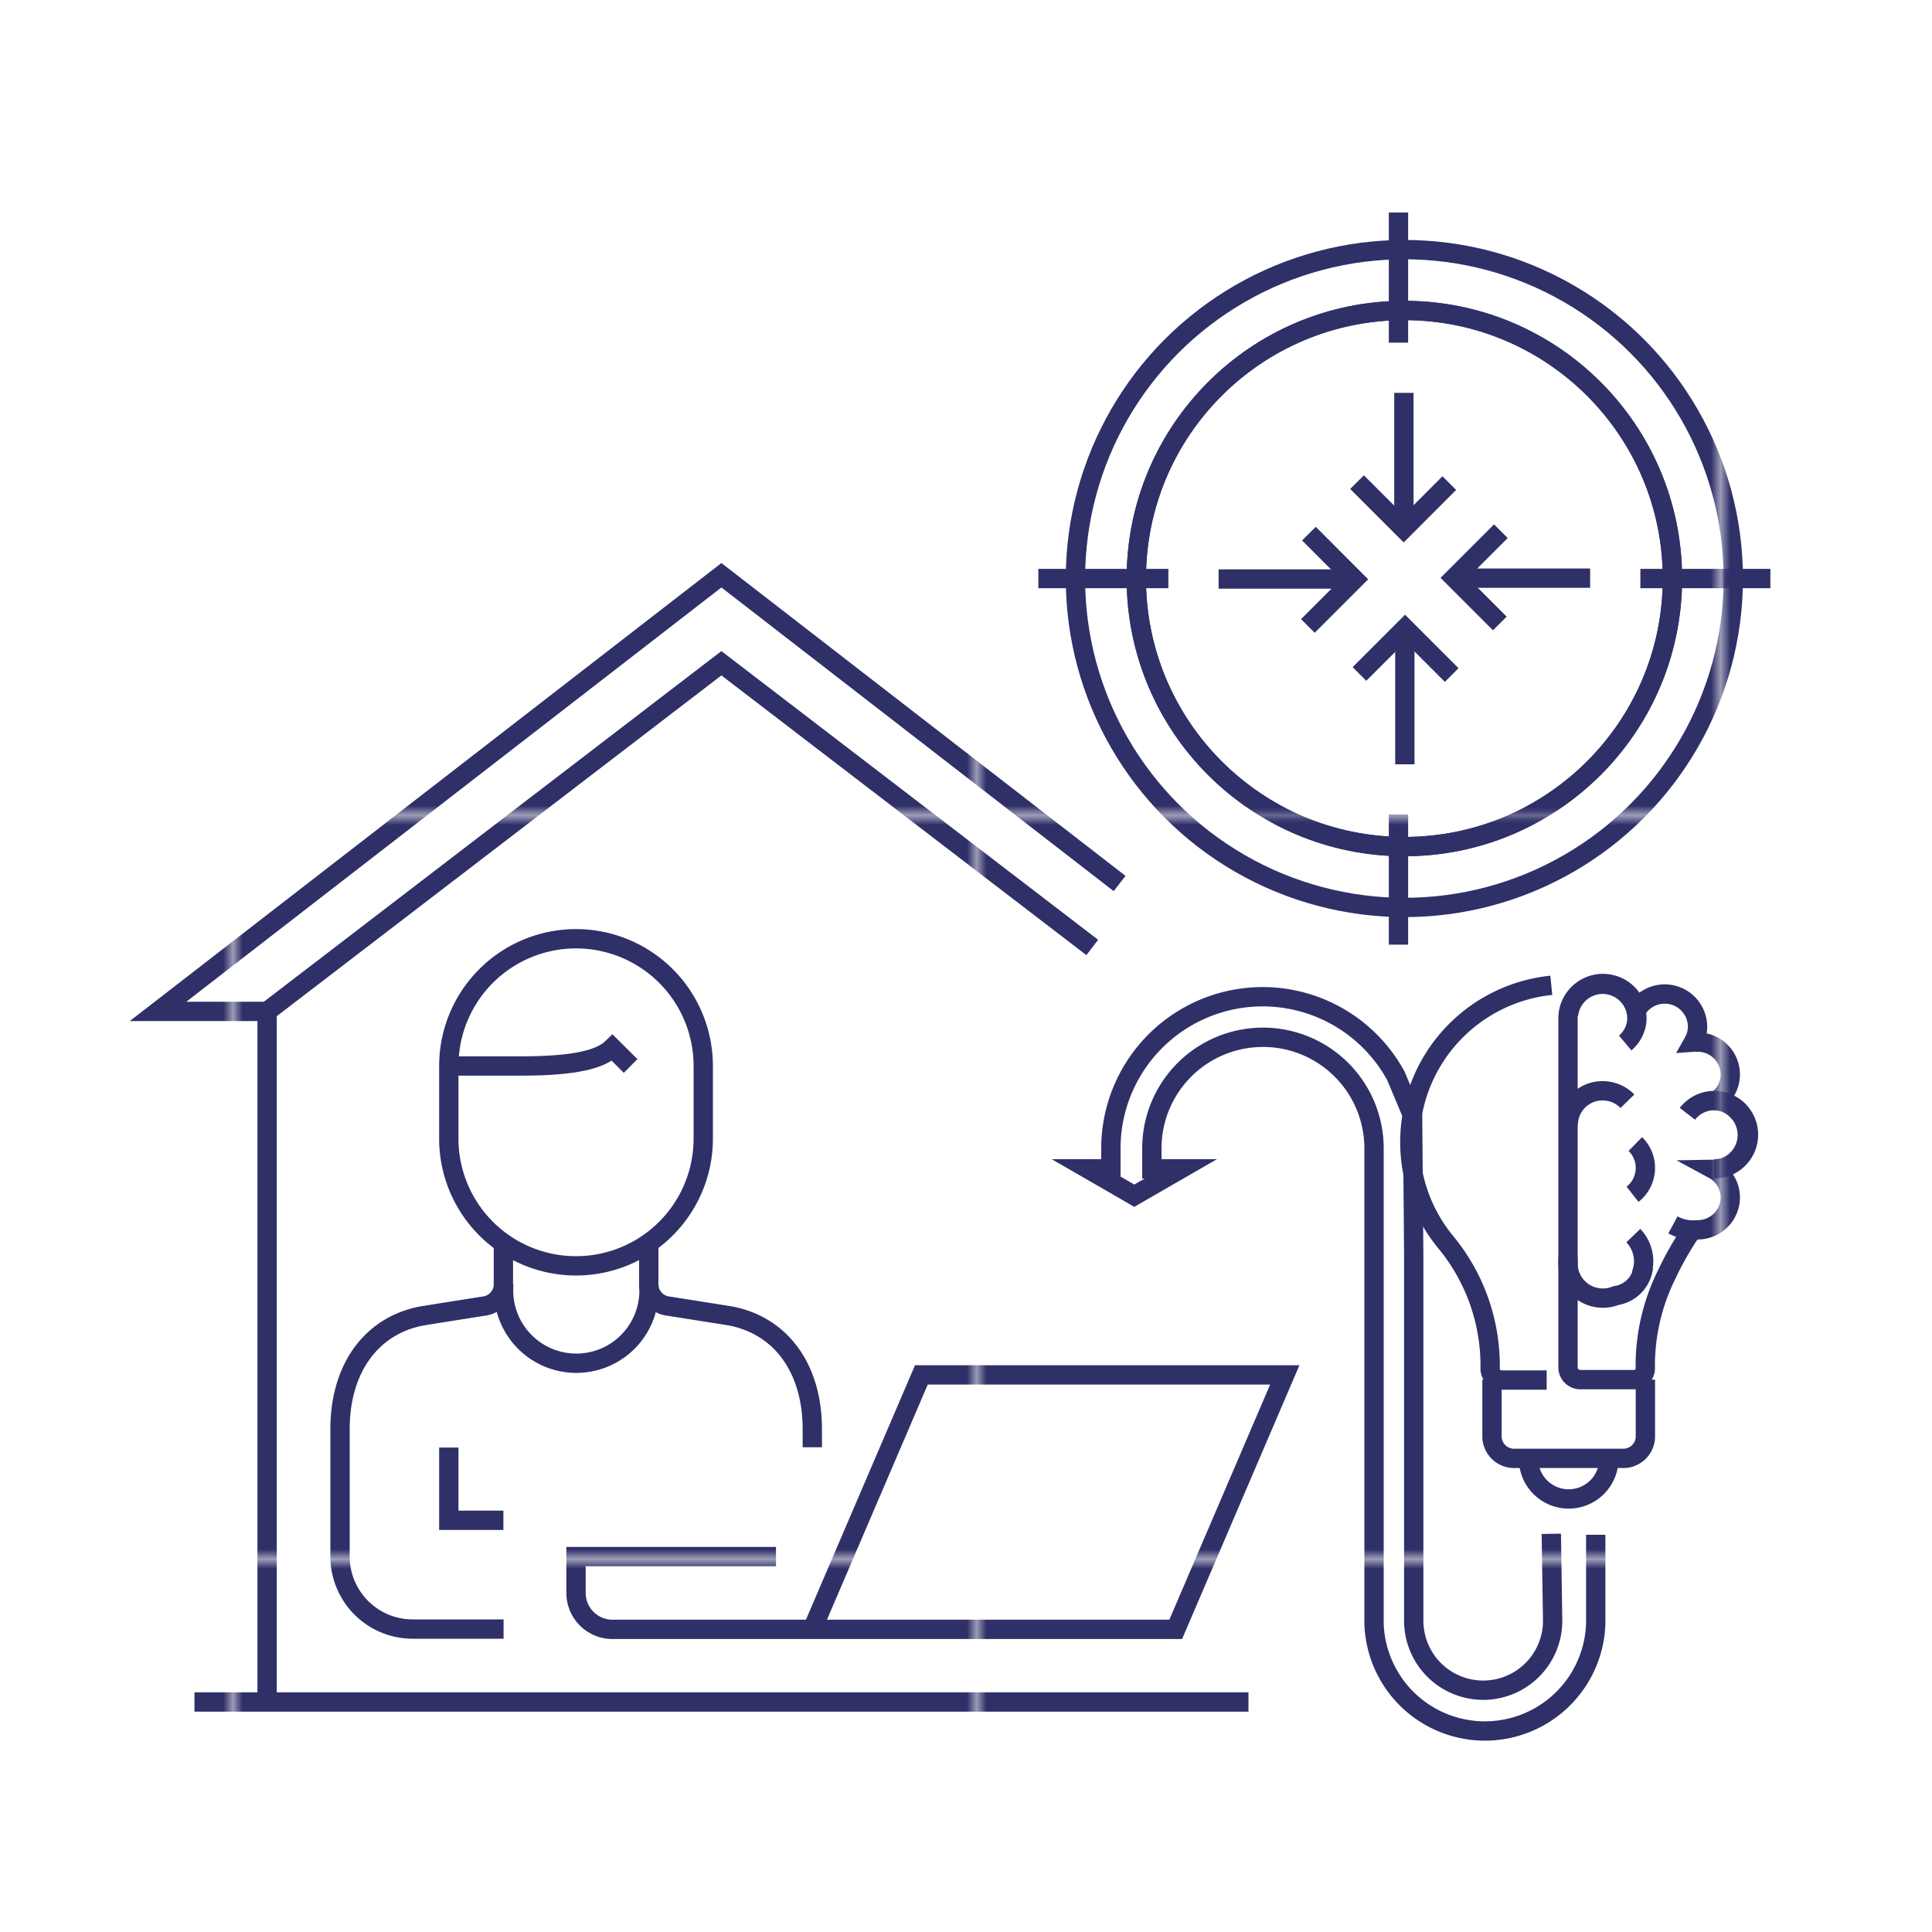
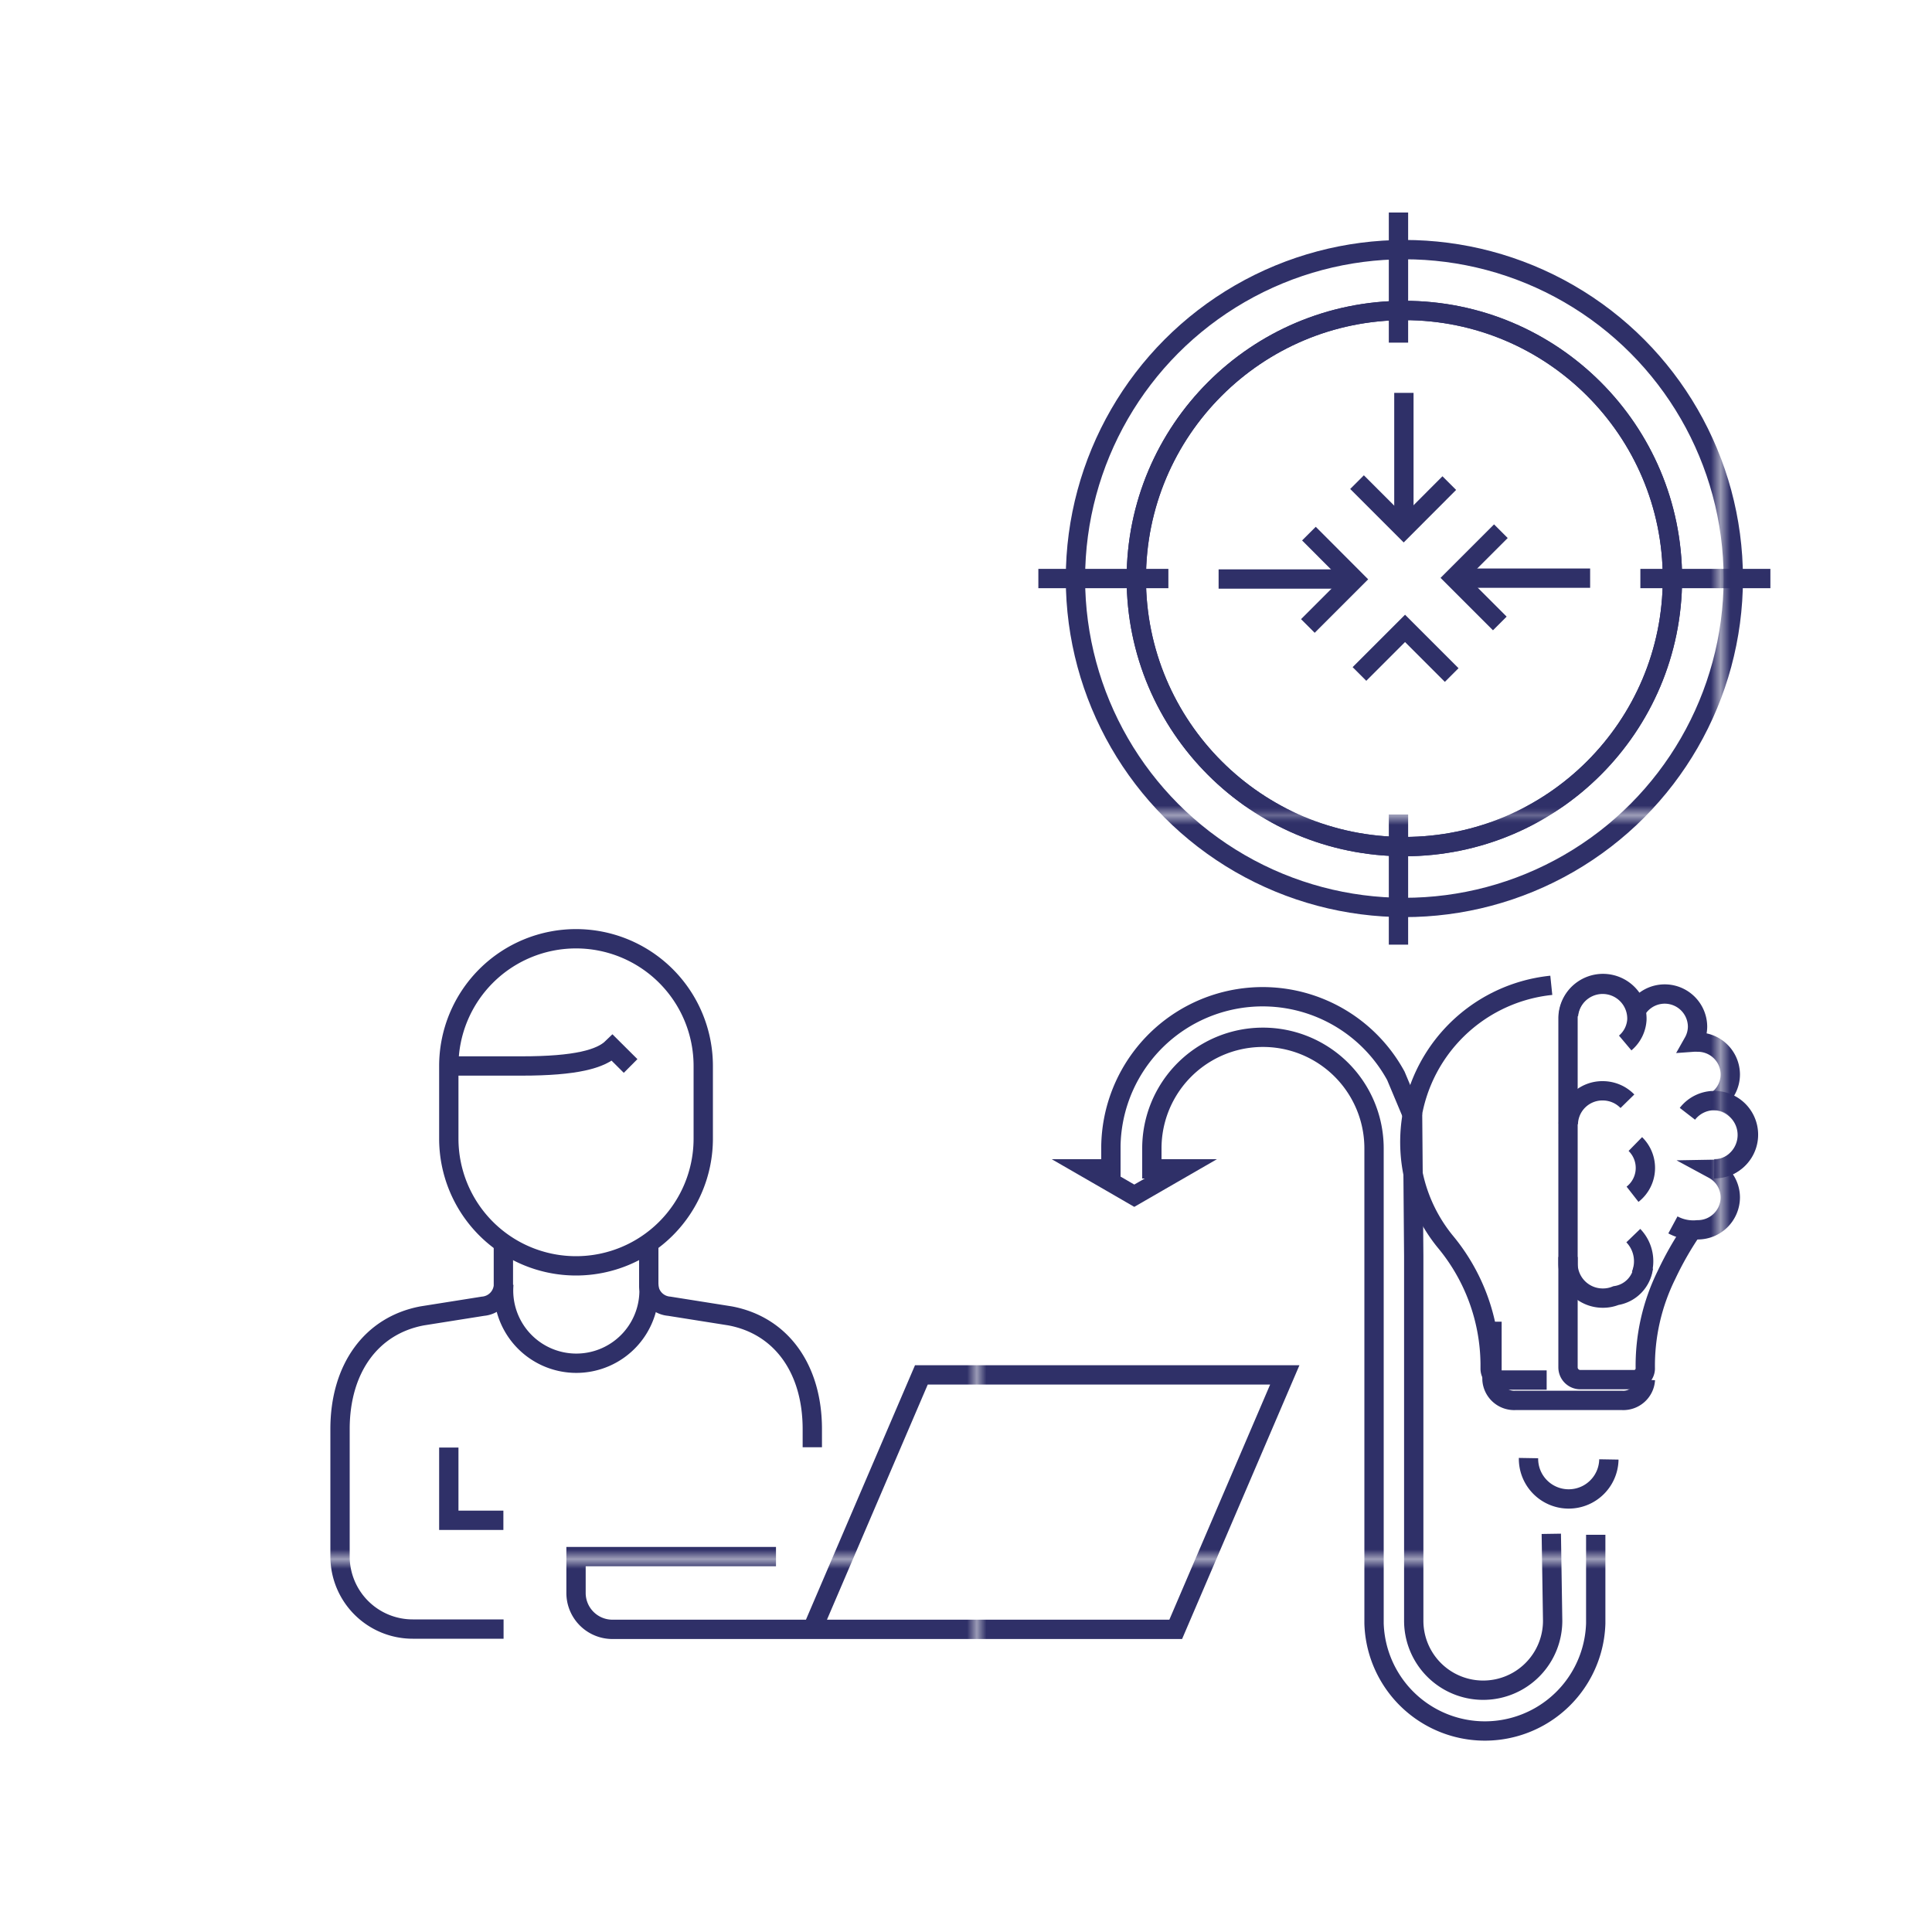
<svg xmlns="http://www.w3.org/2000/svg" viewBox="0 0 200 200">
  <defs>
    <style>.cls-1,.cls-3{fill:none;}.cls-2{fill:#2f3068;}.cls-3{stroke-miterlimit:10;stroke-width:2px;stroke:url(#New_Pattern_Swatch_8);}</style>
    <pattern id="New_Pattern_Swatch_8" data-name="New Pattern Swatch 8" width="76.48" height="76.48" patternTransform="translate(24.61 7.9)" patternUnits="userSpaceOnUse" viewBox="0 0 76.48 76.48">
      <rect class="cls-1" width="76.48" height="76.48" />
      <rect class="cls-2" width="76.48" height="76.48" />
    </pattern>
  </defs>
  <g id="Layer_26" data-name="Layer 26">
    <g id="study_at_home" data-name="study at home">
-       <polyline class="cls-3" points="27.65 176.19 27.65 104.7 16.36 104.7 74.68 59.55 115.9 91.46" />
-       <polyline class="cls-3" points="27.65 104.7 74.68 68.66 113.07 98.08" />
-       <line class="cls-3" x1="20.13" y1="176.19" x2="129.24" y2="176.19" />
      <path class="cls-3" d="M52.11,129v4.14A2.32,2.32,0,0,1,50,135.22l-6.3,1c-5.31,1-8.5,5.5-8.5,11.72v13.17a7.52,7.52,0,0,0,7.52,7.53h9.41" />
      <path class="cls-3" d="M67.16,129v4.14a2.31,2.31,0,0,0,2.12,2.08l6.3,1c5.32,1,8.51,5.5,8.51,11.72v1.88" />
      <path class="cls-3" d="M65.28,110.35l-1.89-1.88c-1.19,1.16-3.76,1.88-9.4,1.88H46.46" />
      <path class="cls-3" d="M72.8,117.87a13.17,13.17,0,0,1-26.34,0v-7.52a13.17,13.17,0,1,1,26.34,0Z" />
      <path class="cls-3" d="M67.16,132.92a7.53,7.53,0,1,1-15,0" />
      <path class="cls-3" d="M84.09,168.67h37.62L133,142.33H95.38L84.09,168.67H63.39a3.77,3.77,0,0,1-3.76-3.77v-3.76h20.7" />
      <polyline class="cls-3" points="46.46 149.85 46.46 157.38 52.11 157.38" />
    </g>
    <path class="cls-3" d="M158.23,150.94h0a4.16,4.16,0,0,0,8.32.14" />
-     <path class="cls-3" d="M170.33,142.82v6a2.29,2.29,0,0,1-2.4,2.15H156.86a2.3,2.3,0,0,1-2.41-2.15v-6" />
+     <path class="cls-3" d="M170.33,142.82a2.29,2.29,0,0,1-2.4,2.15H156.86a2.3,2.3,0,0,1-2.41-2.15v-6" />
    <path class="cls-3" d="M162.32,130.12v11.43a1.27,1.27,0,0,0,1.28,1.27h5.55a1.16,1.16,0,0,0,1.17-1.13,21.21,21.21,0,0,1,2.2-9.72,33.86,33.86,0,0,1,2.65-4.64" />
    <path class="cls-3" d="M173.18,126.8a4.44,4.44,0,0,0,2.55.51,3.37,3.37,0,0,0,3.39-3.34,3.32,3.32,0,0,0-1.74-2.92,3.56,3.56,0,0,0,.31-7.1,3.32,3.32,0,0,0,1.43-2.73,3.36,3.36,0,0,0-3.39-3.34,3,3,0,0,0-.43,0,3.32,3.32,0,0,0,.43-1.62,3.4,3.4,0,0,0-6.29-1.75,3.62,3.62,0,0,0-7.12.86v25.45a3.59,3.59,0,0,0,3.61,3.56,3.53,3.53,0,0,0,1.35-.26,3.37,3.37,0,0,0,2.84-2.92" />
    <path class="cls-3" d="M169.08,127.91a3.82,3.82,0,0,1,.78,4.11" />
    <path class="cls-3" d="M174.68,115.3a3.53,3.53,0,1,1,2.77,5.69" />
    <path class="cls-3" d="M169,123.63a3.46,3.46,0,0,0,.29-5.2" />
    <path class="cls-3" d="M162.37,105.09a3.55,3.55,0,0,1,7.08.48,3.42,3.42,0,0,1-1.21,2.4" />
    <path class="cls-3" d="M168.47,114a3.74,3.74,0,0,0-.7-.56,3.57,3.57,0,0,0-1.8-.52,3.53,3.53,0,0,0-3.62,3.43" />
    <path class="cls-3" d="M160.59,158.78l.14,9a7.19,7.19,0,0,1-14.38,0V130l-.12-14.51-1.73-4.12A15.71,15.71,0,0,0,115,118.62V121h-2.39l2.41,1.39,2.4,1.39,2.41-1.39,2.41-1.39h-3v-2.12a11.48,11.48,0,0,1,23,0v49.17a11.48,11.48,0,0,0,22.95,0v-9.17" />
    <path class="cls-3" d="M160.59,102a16.31,16.31,0,0,0-11,26.5,20.1,20.1,0,0,1,4.67,12.65v.57a1.17,1.17,0,0,0,1.18,1.14h4.67" />
    <circle class="cls-3" cx="145.38" cy="59.89" r="34.05" />
    <circle class="cls-3" cx="145.38" cy="59.89" r="27.75" />
    <circle class="cls-3" cx="145.38" cy="59.89" r="27.75" />
    <line class="cls-3" x1="107.49" y1="59.89" x2="120.95" y2="59.89" />
    <line class="cls-3" x1="169.81" y1="59.89" x2="183.27" y2="59.89" />
    <line class="cls-3" x1="144.77" y1="97.79" x2="144.77" y2="84.32" />
    <line class="cls-3" x1="144.77" y1="35.47" x2="144.77" y2="22" />
    <line class="cls-3" x1="164.61" y1="59.85" x2="151.03" y2="59.85" />
    <polyline class="cls-3" points="155.37 54.99 150.54 59.82 155.26 64.54" />
    <line class="cls-3" x1="126.15" y1="59.94" x2="139.72" y2="59.94" />
    <polyline class="cls-3" points="135.39 64.8 140.22 59.97 135.5 55.24" />
-     <line class="cls-3" x1="145.43" y1="79.12" x2="145.43" y2="65.55" />
    <polyline class="cls-3" points="150.28 69.88 145.45 65.05 140.73 69.77" />
    <line class="cls-3" x1="145.33" y1="40.67" x2="145.33" y2="54.24" />
    <polyline class="cls-3" points="140.48 49.91 145.31 54.74 150.03 50.01" />
  </g>
</svg>